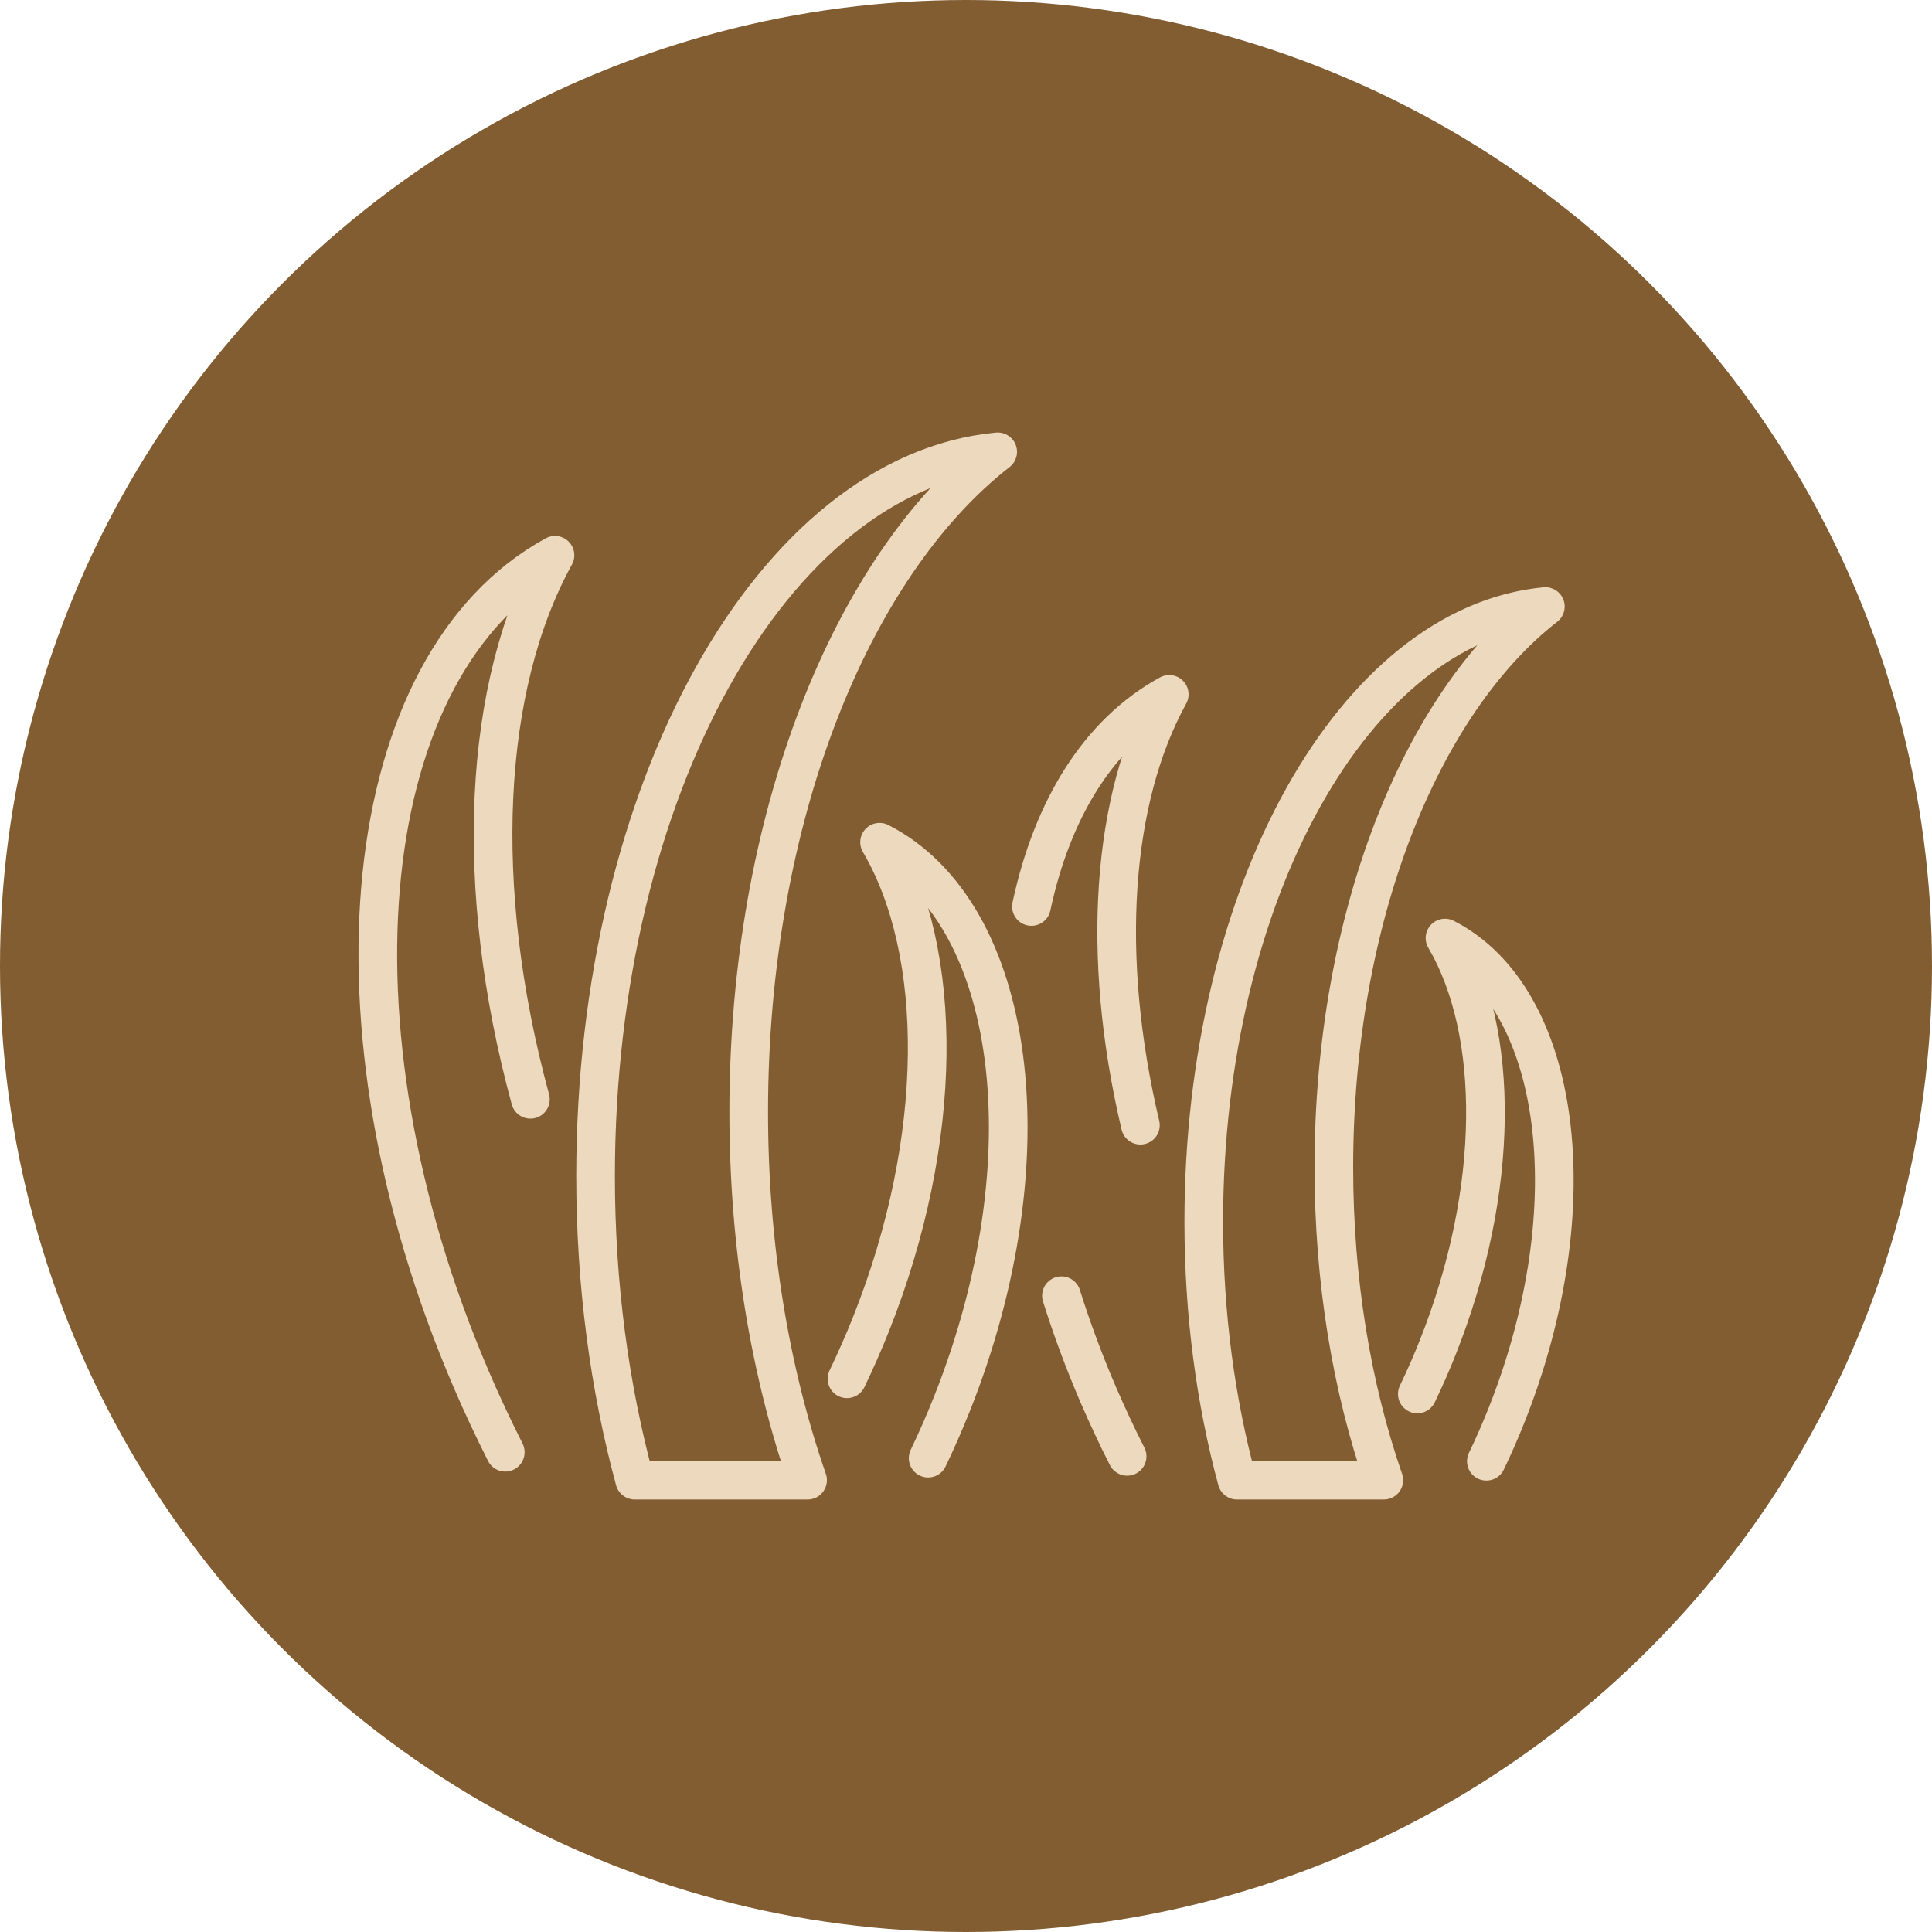
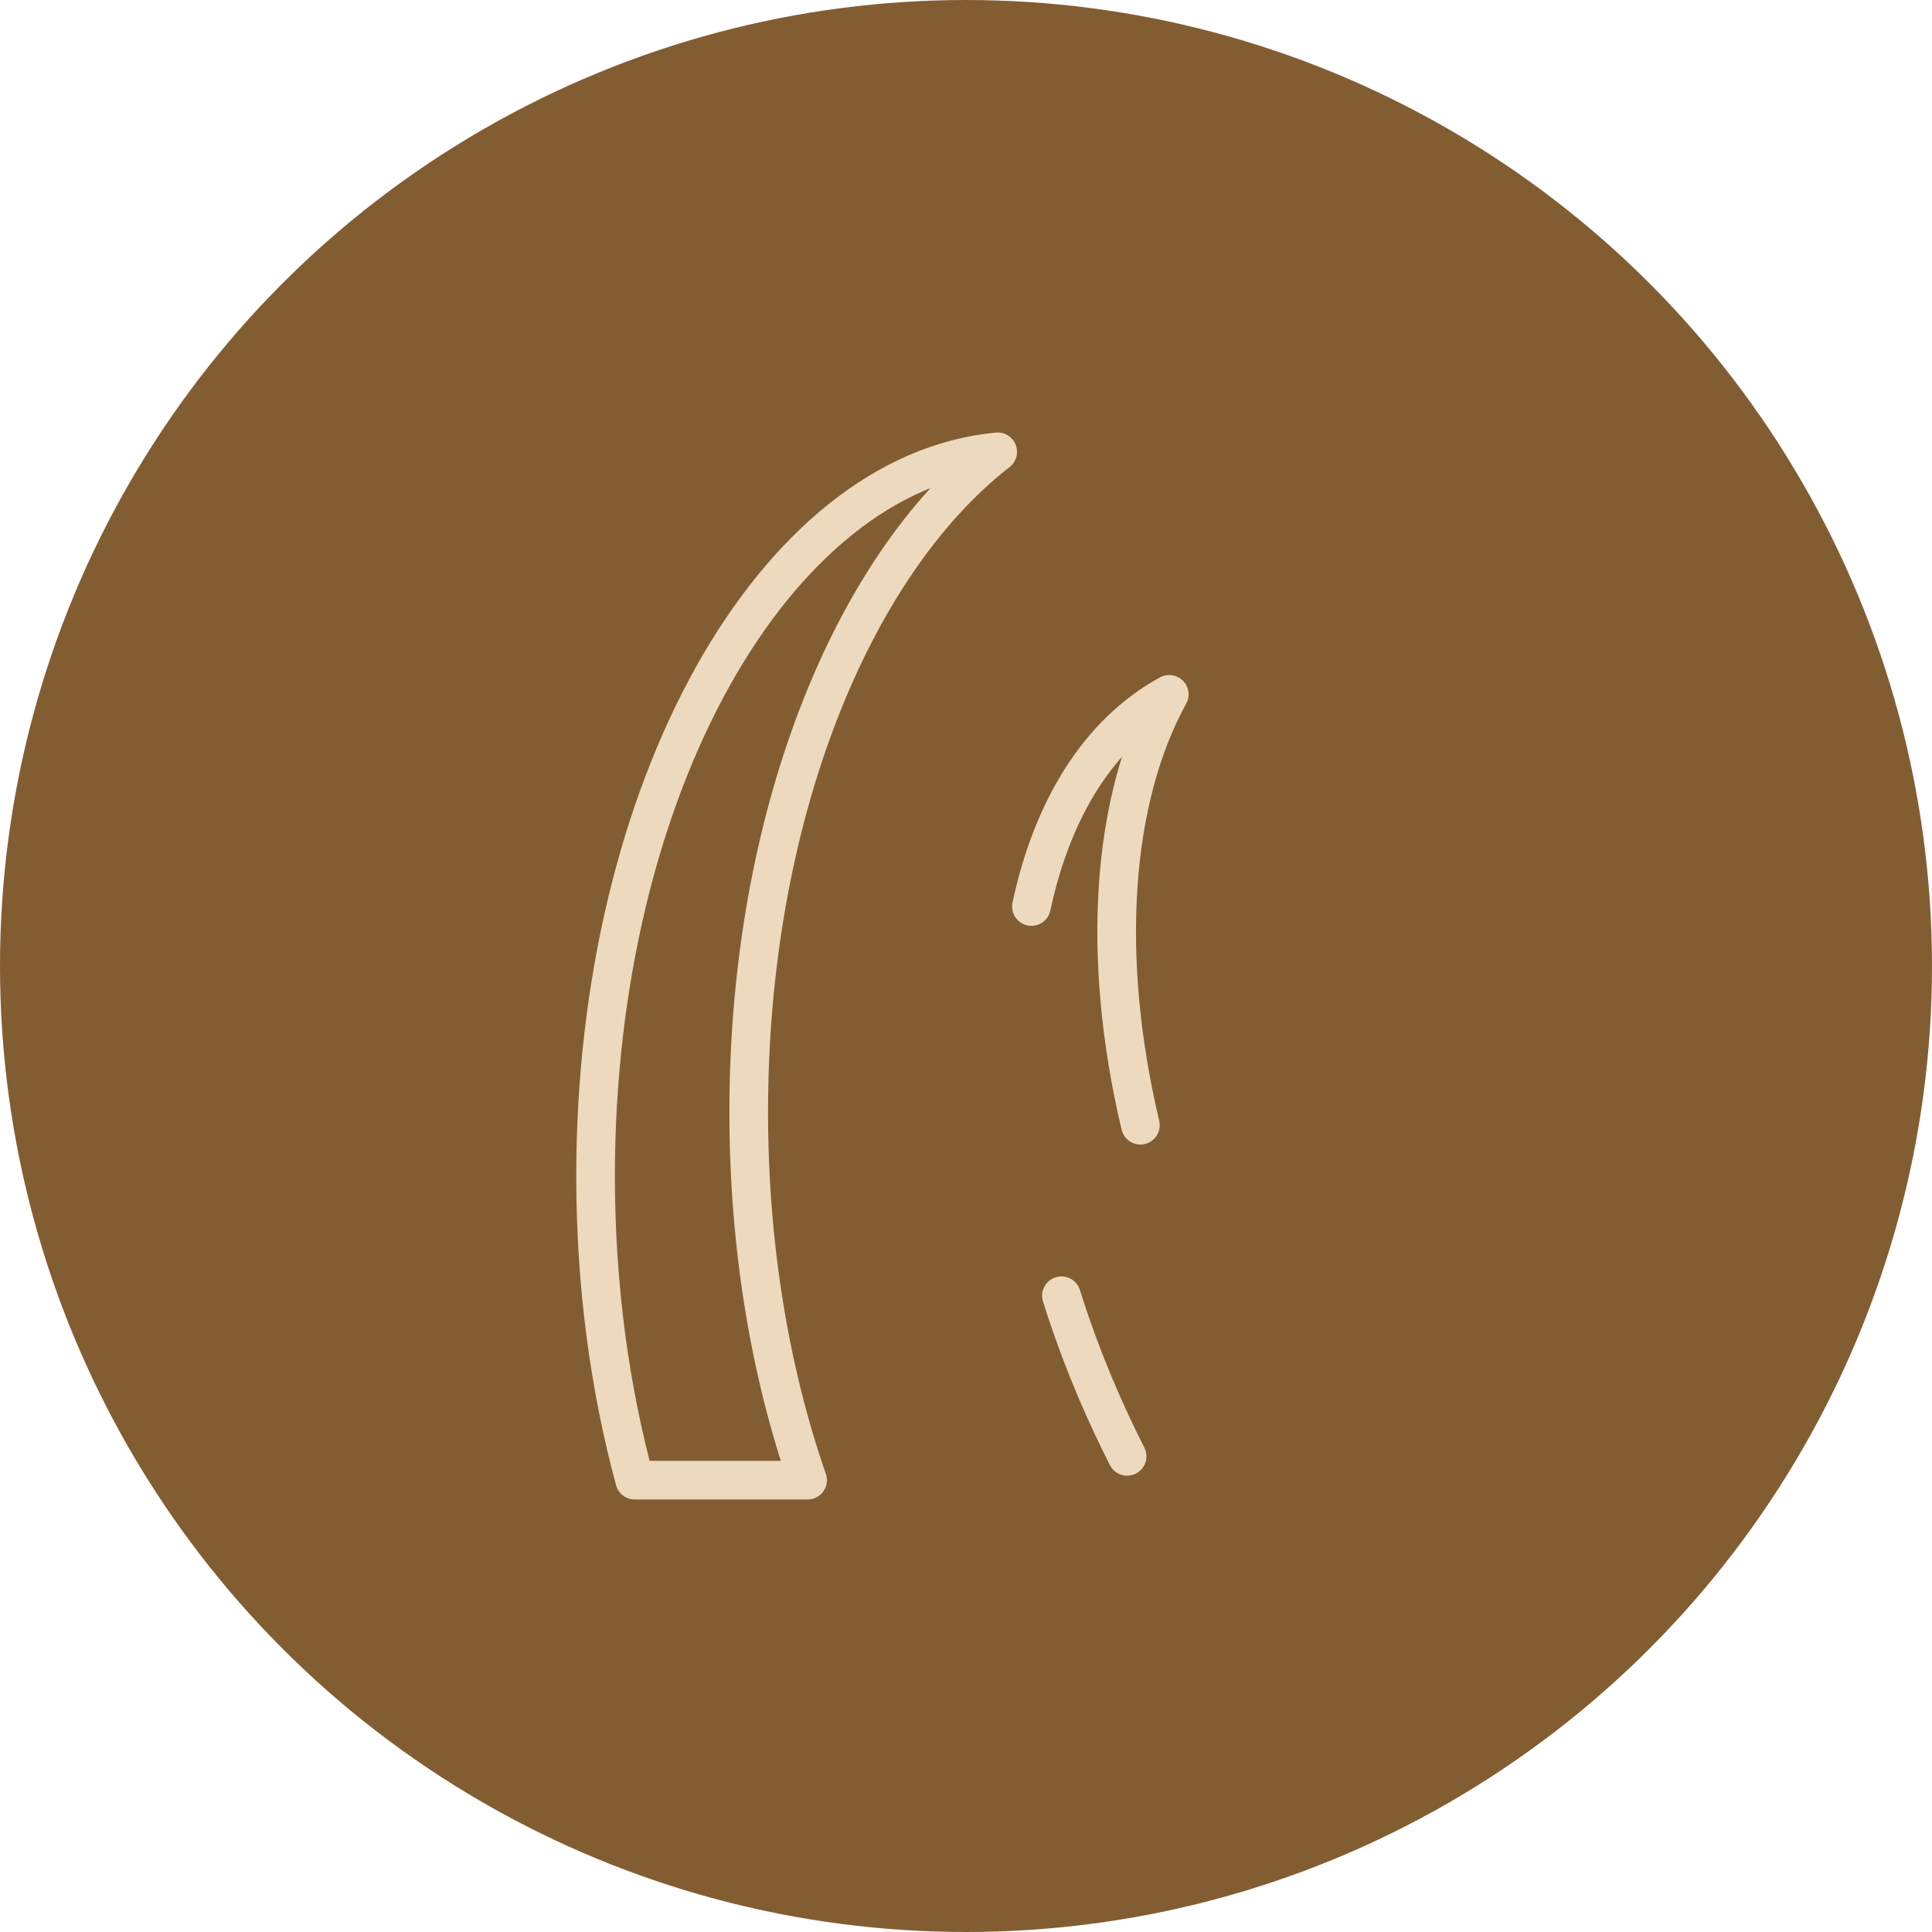
<svg xmlns="http://www.w3.org/2000/svg" id="Layer_2" data-name="Layer 2" viewBox="0 0 150 150">
  <defs>
    <style>
      .cls-1 {
        fill: #835d32;
      }

      .cls-2 {
        fill: none;
        stroke: #eddabe;
        stroke-linecap: round;
        stroke-linejoin: round;
        stroke-width: 3px;
      }
    </style>
  </defs>
  <g id="Layer_1-2" data-name="Layer 1">
    <g>
      <circle class="cls-1" cx="75" cy="75" r="75" />
      <g>
        <path class="cls-2" d="M46.24,91.31c0,8.43,1.09,16.43,3.04,23.61h13.42c-2.91-8.38-4.57-18.15-4.57-28.59,0-22.76,7.93-42.37,19.33-51.25-17.4,1.64-31.22,26.2-31.22,56.23Z" />
-         <path class="cls-2" d="M65.76,107.05c.66-1.37,1.28-2.78,1.86-4.23,5.75-14.45,5.67-28.91.67-37.43,10.64,5.44,13.21,24.52,5.62,43.6-.58,1.45-1.19,2.85-1.85,4.22" />
-         <path class="cls-2" d="M41.18,85.35c-4.5-16.53-3.68-32.1,1.91-42.24-15.34,8.38-18.35,36.39-6.5,63.99.83,1.94,1.72,3.82,2.64,5.65" />
-         <path class="cls-2" d="M93.46,94.87c0,7.16.93,13.96,2.58,20.05h11.4c-2.47-7.12-3.88-15.42-3.88-24.29,0-19.33,6.73-35.99,16.42-43.54-14.78,1.4-26.52,22.25-26.52,47.77Z" />
-         <path class="cls-2" d="M110.04,108.23c.56-1.16,1.09-2.36,1.58-3.6,4.88-12.28,4.82-24.56.57-31.8,9.04,4.62,11.22,20.83,4.78,37.04-.49,1.23-1.01,2.42-1.57,3.58" />
        <path class="cls-2" d="M82.41,100.6c.8,2.55,1.75,5.11,2.85,7.67.71,1.64,1.46,3.25,2.25,4.8" />
        <path class="cls-2" d="M88.54,87.36c-3.11-13.13-2.23-25.34,2.24-33.45-5.46,2.98-9.08,8.89-10.7,16.47" />
      </g>
    </g>
  </g>
</svg>